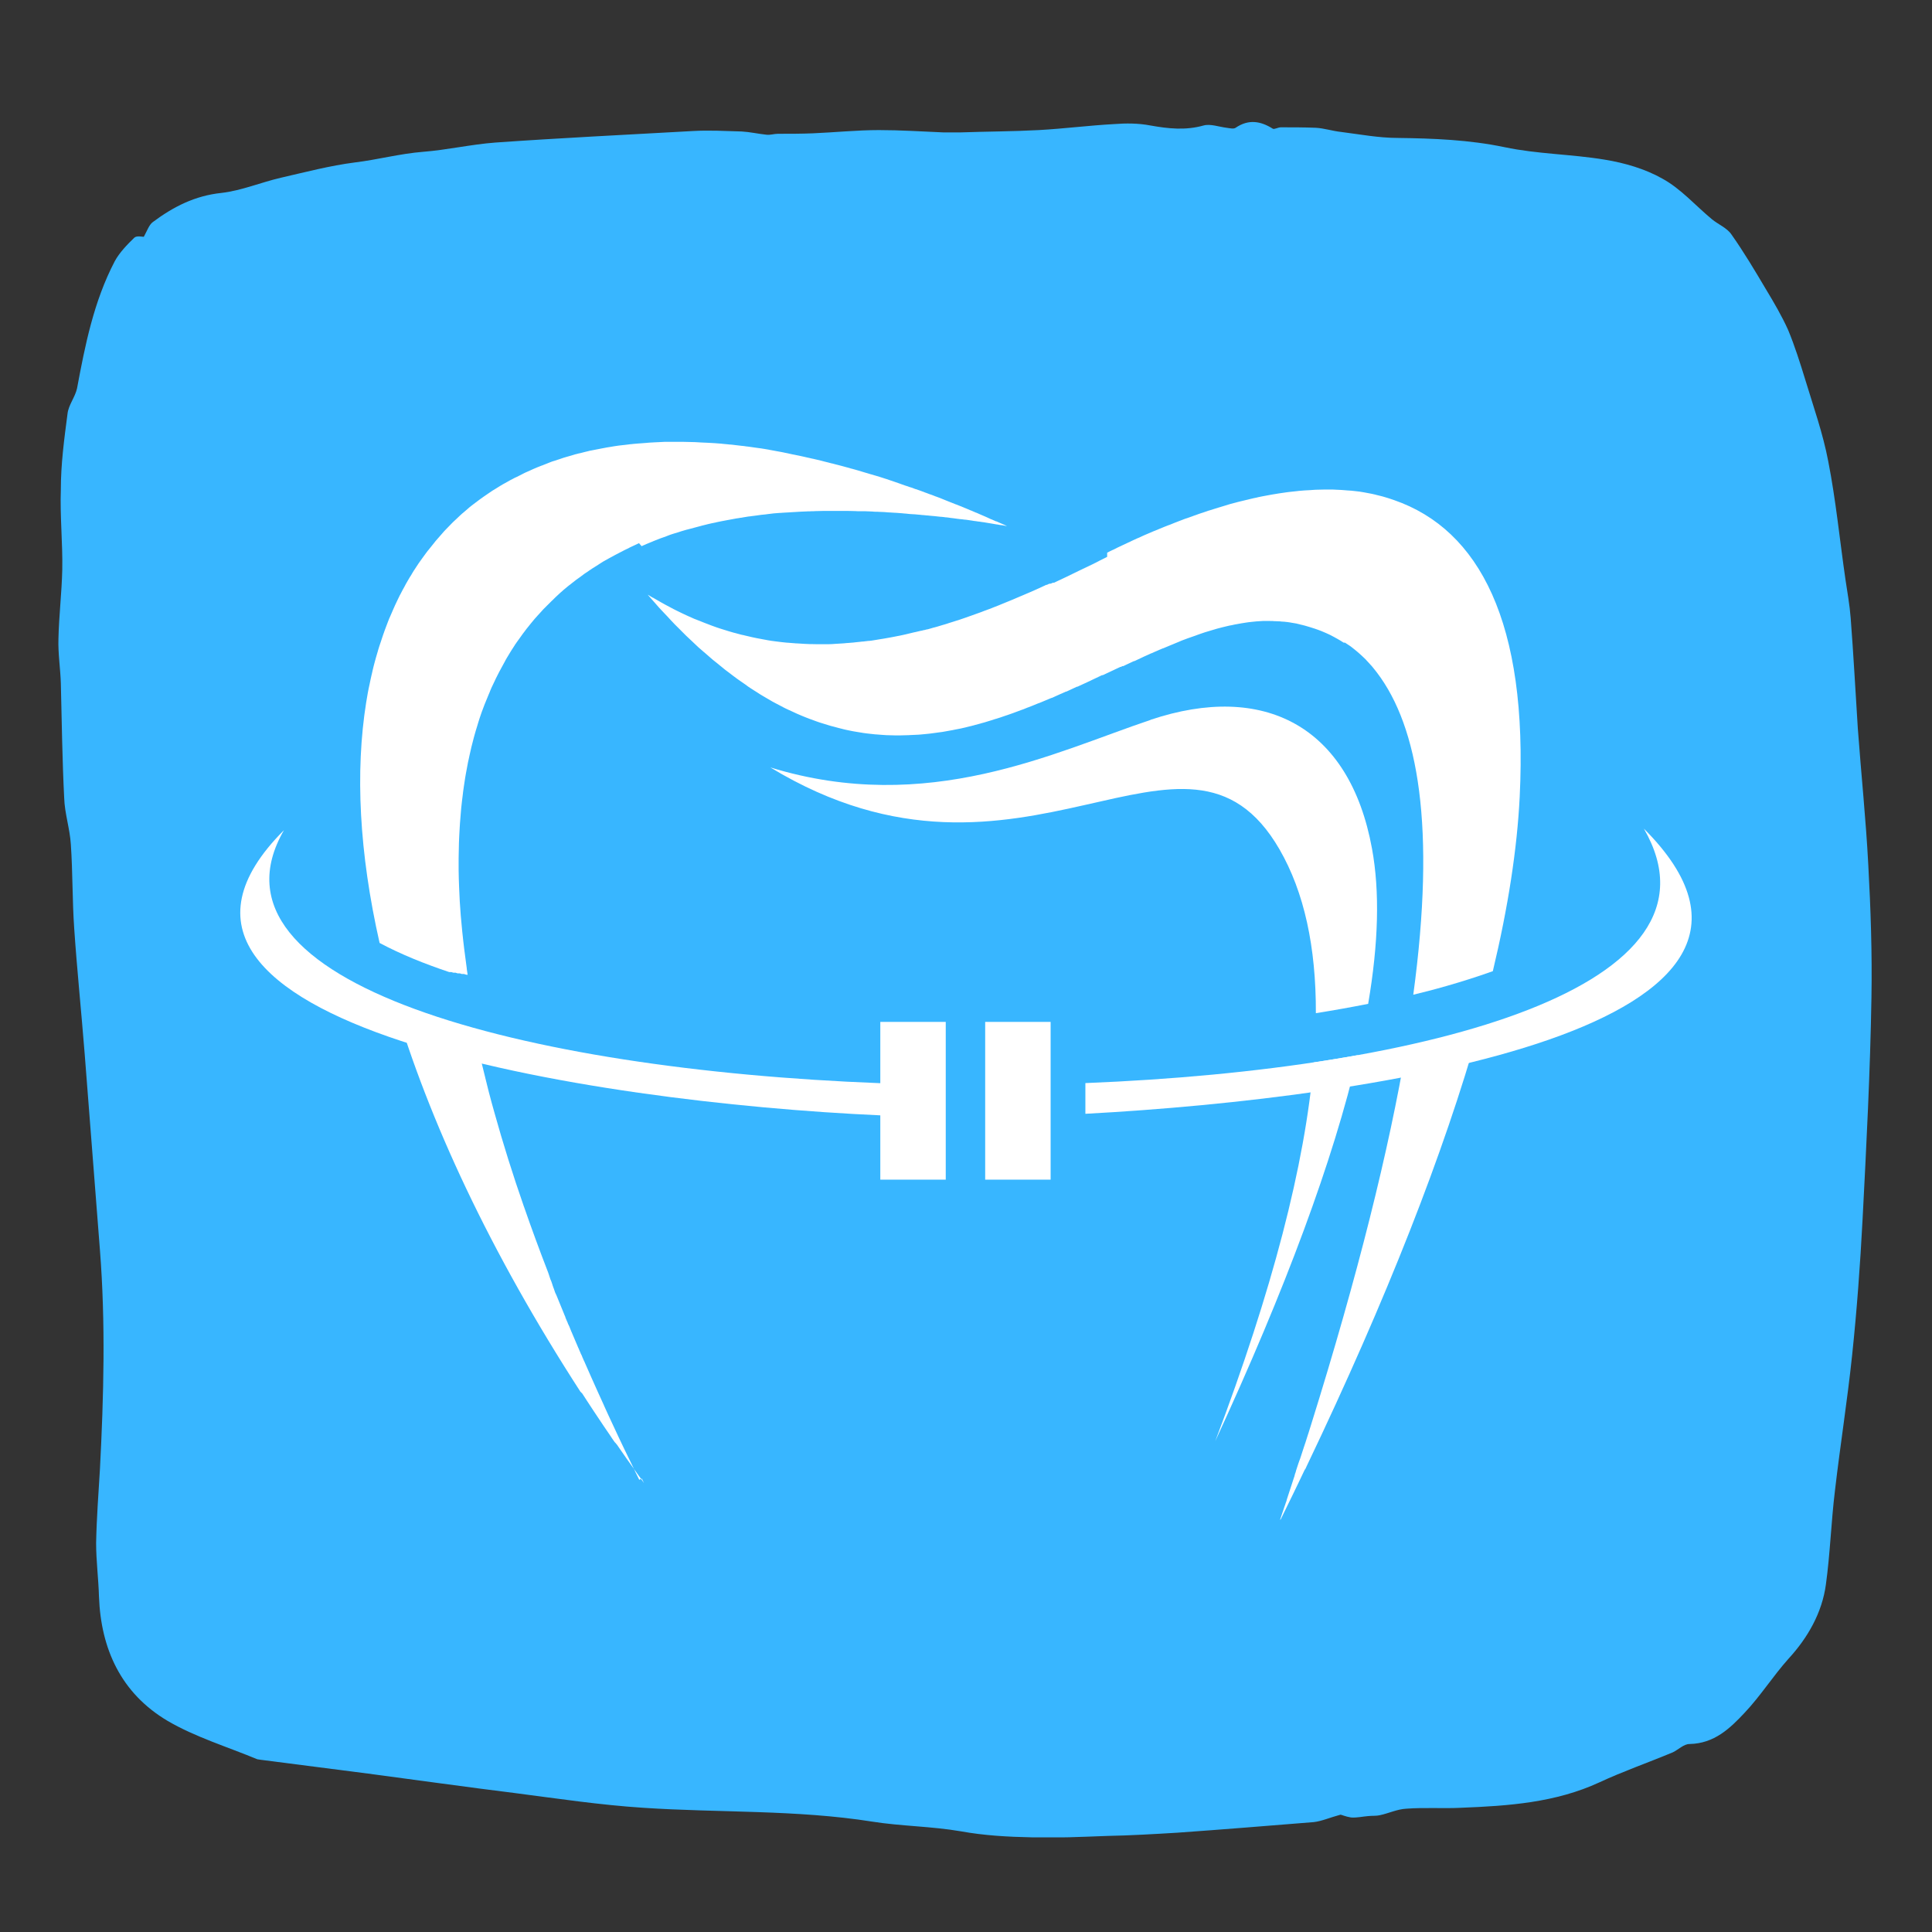
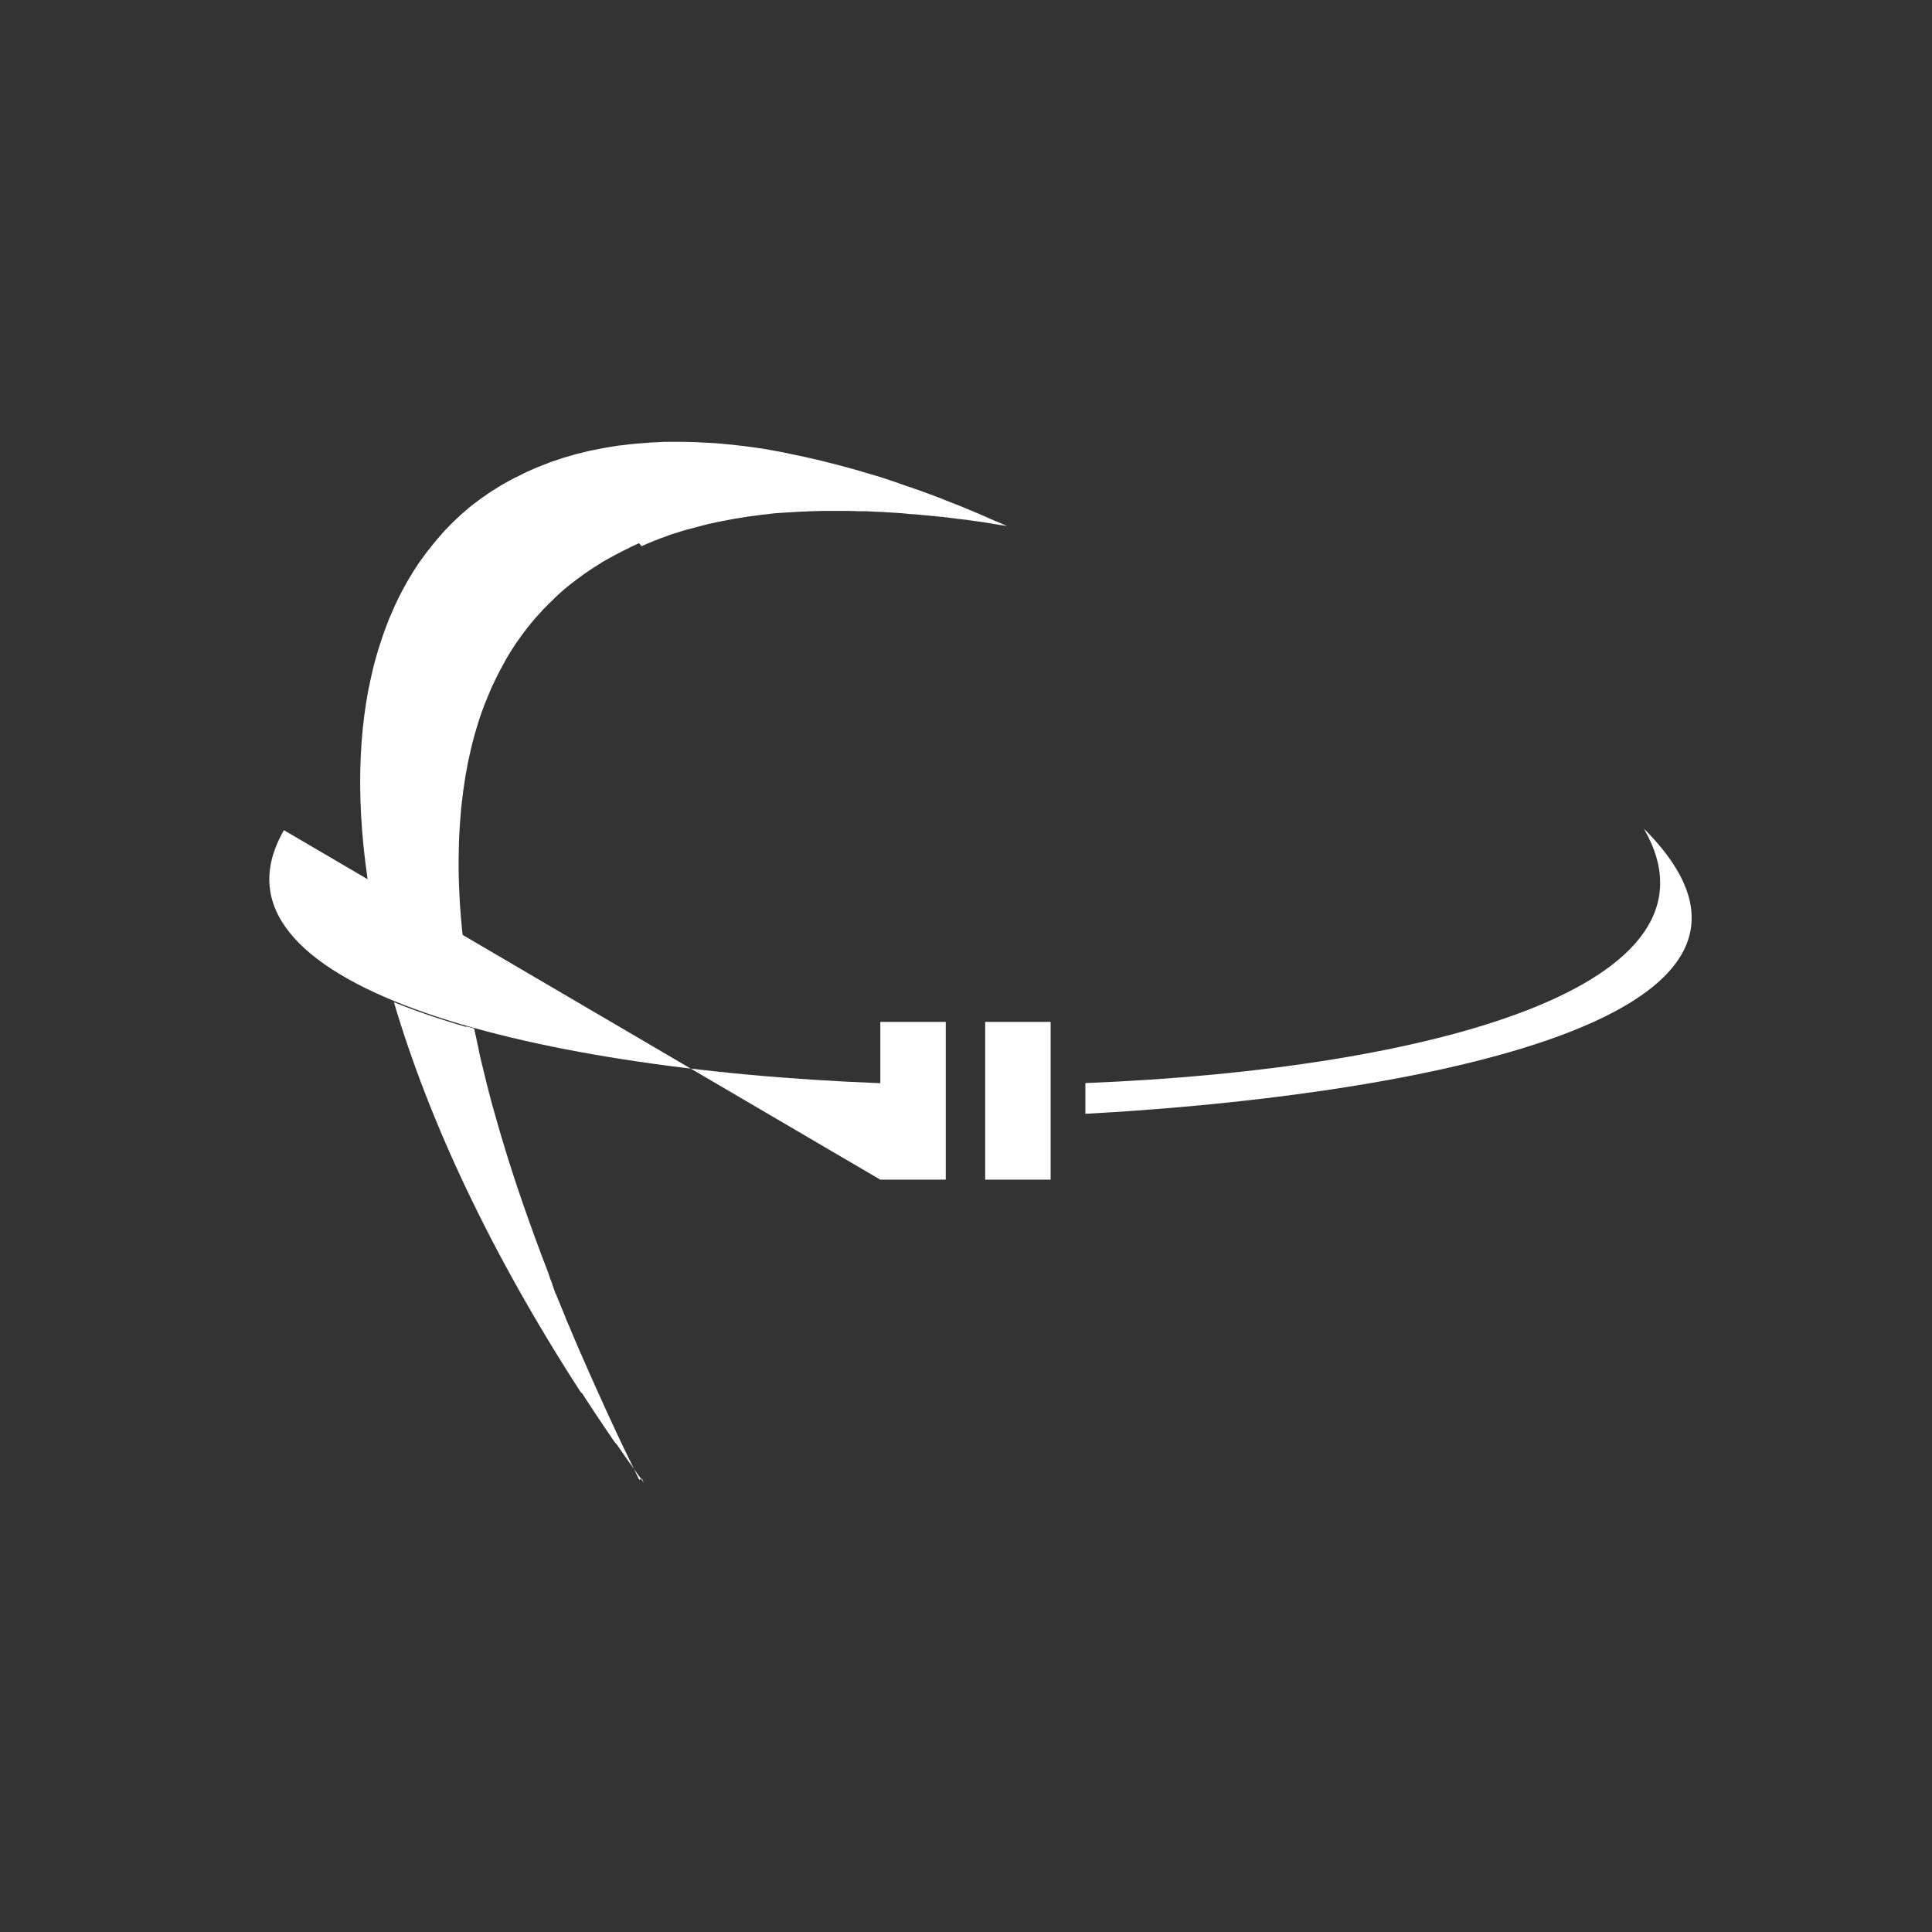
<svg xmlns="http://www.w3.org/2000/svg" width="500" viewBox="0 0 375 375" height="500" preserveAspectRatio="xMidYMid meet">
  <rect x="0" y="0" width="375" height="375" fill="#333333" stroke="none" />
  <defs>
    <clipPath id="11b2619650">
      <path d="M 11.254 23.547 L 363.449 23.547 L 363.449 357 L 11.254 357 Z M 11.254 23.547 " clip-rule="nonzero" />
    </clipPath>
    <clipPath id="f6f1a73243">
-       <path d="M 260.191 352.23 C 258.156 352.77 256.582 353.488 255.012 353.668 C 246.125 354.383 237.336 355.102 228.449 355.73 C 223.918 356 219.383 356.27 214.848 356.355 C 209.941 356.535 205.039 356.773 200.227 356.625 C 195.598 356.535 190.973 356.27 186.527 355.461 C 180.793 354.473 174.961 354.473 169.316 353.578 C 154.602 351.246 139.609 351.875 124.805 350.887 C 116.473 350.348 108.145 349.094 99.816 348.016 C 90.379 346.852 80.938 345.504 71.406 344.25 C 64.465 343.352 57.434 342.457 50.492 341.559 C 50.305 341.559 50.121 341.469 49.938 341.469 C 44.105 339.047 37.906 337.164 32.539 334.027 C 23.469 328.645 19.582 320.035 19.211 309.902 C 19.117 306.402 18.656 302.996 18.656 299.5 C 18.75 294.656 19.117 289.902 19.398 285.148 C 20.137 270.98 20.508 256.809 19.398 242.641 C 18.379 229.906 17.453 217.262 16.434 204.523 C 15.789 196.363 14.953 188.293 14.398 180.133 C 14.027 174.75 14.121 169.281 13.75 163.898 C 13.566 160.852 12.547 157.891 12.457 154.84 C 12.086 147.488 11.992 140.043 11.809 132.602 C 11.715 129.73 11.254 126.859 11.344 123.992 C 11.438 119.508 11.992 115.023 12.086 110.539 C 12.18 105.336 11.625 100.133 11.809 95.023 C 11.809 90.09 12.457 85.246 13.105 80.316 C 13.289 78.609 14.586 77.086 14.953 75.383 C 16.527 66.953 18.195 58.523 22.266 50.719 C 23.191 49.016 24.672 47.492 26.059 46.145 C 26.523 45.699 27.633 45.965 27.91 45.965 C 28.559 44.801 28.93 43.637 29.668 43.098 C 33.648 40.137 37.812 37.984 42.996 37.445 C 46.883 37 50.676 35.383 54.562 34.488 C 59.281 33.41 64.004 32.156 68.906 31.527 C 73.348 30.988 77.605 29.824 82.141 29.465 C 86.77 29.105 91.395 28.031 96.113 27.672 C 108.887 26.773 121.75 26.148 134.52 25.43 C 137.668 25.25 140.812 25.43 143.961 25.52 C 145.531 25.609 147.105 25.969 148.77 26.148 C 149.512 26.238 150.254 25.969 150.992 25.969 C 153.215 25.969 155.527 25.969 157.75 25.879 C 162.004 25.699 166.355 25.25 170.613 25.25 C 174.777 25.25 178.941 25.52 183.105 25.699 L 186.438 25.699 C 191.527 25.52 196.523 25.52 201.613 25.25 C 206.52 24.98 211.332 24.352 216.234 24.086 C 218.547 23.906 220.953 23.906 223.27 24.352 C 226.785 24.98 230.117 25.34 233.633 24.352 C 234.93 23.996 236.594 24.621 238.074 24.801 C 238.723 24.891 239.465 25.07 239.832 24.801 C 242.332 23.105 244.645 23.473 247.051 24.98 C 247.328 25.16 248.07 24.711 248.625 24.711 C 250.848 24.711 253.066 24.711 255.379 24.801 C 257.047 24.891 258.621 25.43 260.285 25.609 C 263.895 26.059 267.598 26.773 271.297 26.773 C 278.238 26.863 285.18 27.133 292.027 28.566 C 298.414 29.914 304.984 29.914 311.461 30.988 C 315.348 31.617 319.328 32.785 322.66 34.668 C 326.27 36.641 329.043 39.867 332.285 42.559 C 333.488 43.547 335.246 44.262 336.078 45.52 C 338.484 48.926 340.613 52.512 342.742 56.102 C 344.312 58.703 345.887 61.391 347.09 64.082 C 348.387 67.223 349.402 70.449 350.422 73.77 C 351.996 78.969 353.848 84.172 354.863 89.551 C 356.344 97.086 357.086 104.797 358.195 112.422 C 358.566 114.934 359.027 117.445 359.215 119.953 C 359.77 127.129 360.141 134.215 360.602 141.387 C 361.25 150.266 362.176 159.055 362.637 167.934 C 363.102 176.453 363.395 185.062 363.246 193.672 C 363.008 208.023 362.27 222.281 361.527 236.633 C 361.066 245.512 360.418 254.297 359.492 263.086 C 358.566 271.875 357.18 280.574 356.16 289.363 C 355.418 295.465 355.234 301.562 354.402 307.57 C 353.66 313.039 350.887 317.883 347.184 321.918 C 344.129 325.328 341.723 329.184 338.578 332.5 C 335.801 335.461 332.746 338.422 327.934 338.512 C 326.824 338.512 325.805 339.586 324.695 340.125 C 319.977 342.098 315.07 343.801 310.445 345.953 C 301.93 349.898 292.77 350.527 283.605 350.887 C 280.09 351.066 276.48 350.797 272.965 351.066 C 271.207 351.156 269.539 351.965 267.875 352.32 C 267.133 352.5 266.395 352.41 265.559 352.5 C 264.449 352.59 263.34 352.859 262.23 352.77 C 261.117 352.59 260.379 352.23 260.191 352.23 Z M 260.191 352.23 " clip-rule="nonzero" />
-     </clipPath>
+       </clipPath>
    <clipPath id="a1846fdb1a">
      <path d="M 125 95 L 296 95 L 296 294.973 L 125 294.973 Z M 125 95 " clip-rule="nonzero" />
    </clipPath>
    <clipPath id="386c5968d7">
      <path d="M 191 160 L 328.75 160 L 328.75 229 L 191 229 Z M 191 160 " clip-rule="nonzero" />
    </clipPath>
  </defs>
  <g clip-path="url(#11b2619650)">
    <g clip-path="url(#f6f1a73243)">
-       <path fill="#38b6ff" d="M 11.254 23.547 L 363.449 23.547 L 363.449 356.625 L 11.254 356.625 Z M 11.254 23.547 " fill-opacity="1" fill-rule="nonzero" />
-     </g>
+       </g>
  </g>
  <path fill="#ffffff" d="M 124.035 105.43 C 123.953 105.469 123.895 105.488 123.812 105.527 L 123.73 105.57 C 123.633 105.609 123.531 105.648 123.43 105.711 C 123.129 105.852 122.824 105.992 122.523 106.133 C 122.422 106.172 122.324 106.234 122.223 106.273 L 122.082 106.355 L 121.941 106.434 C 121.84 106.477 121.738 106.535 121.637 106.574 C 121.336 106.715 121.035 106.859 120.754 107.02 C 120.652 107.078 120.551 107.121 120.449 107.18 L 120.391 107.199 C 120.309 107.238 120.23 107.281 120.168 107.32 C 120.066 107.383 119.969 107.422 119.867 107.48 C 119.785 107.523 119.703 107.562 119.625 107.602 L 119.586 107.621 C 119.484 107.684 119.383 107.723 119.281 107.785 C 118.98 107.945 118.699 108.105 118.395 108.266 C 118.297 108.328 118.195 108.387 118.094 108.43 L 117.934 108.527 L 117.812 108.59 C 117.711 108.648 117.609 108.691 117.512 108.75 C 117.207 108.91 116.926 109.094 116.645 109.273 C 116.543 109.336 116.465 109.395 116.363 109.453 L 116.262 109.516 L 116.082 109.637 C 115.98 109.695 115.898 109.758 115.801 109.816 C 115.516 110 115.215 110.18 114.934 110.359 C 114.832 110.422 114.754 110.48 114.652 110.562 L 114.609 110.582 C 114.531 110.621 114.469 110.684 114.391 110.723 C 114.289 110.785 114.207 110.844 114.109 110.926 C 113.887 111.066 113.664 111.227 113.441 111.367 C 113.203 111.547 112.961 111.73 112.719 111.91 C 112.617 111.973 112.539 112.051 112.438 112.113 L 112.215 112.273 L 112.156 112.312 C 112.055 112.375 111.973 112.453 111.871 112.516 C 111.59 112.738 111.309 112.938 111.047 113.16 C 110.945 113.238 110.867 113.301 110.766 113.383 L 110.586 113.523 L 110.504 113.582 C 110.402 113.664 110.324 113.723 110.223 113.805 C 109.941 114.023 109.68 114.266 109.395 114.488 C 109.316 114.57 109.215 114.648 109.133 114.73 L 108.973 114.871 L 108.871 114.953 C 108.793 115.031 108.691 115.113 108.609 115.191 C 108.348 115.434 108.066 115.676 107.805 115.938 C 107.727 116.02 107.625 116.098 107.543 116.199 L 107.281 116.461 C 107.203 116.543 107.102 116.621 107.02 116.703 C 106.758 116.965 106.496 117.227 106.234 117.488 C 106.156 117.57 106.055 117.668 105.973 117.75 L 105.773 117.953 L 105.711 118.012 C 105.633 118.094 105.531 118.191 105.449 118.273 C 105.188 118.555 104.926 118.836 104.684 119.121 C 104.605 119.219 104.523 119.301 104.422 119.402 C 104.203 119.664 103.961 119.906 103.738 120.168 C 103.539 120.406 103.355 120.629 103.156 120.871 C 103.074 120.973 102.992 121.074 102.914 121.172 C 102.672 121.477 102.41 121.797 102.168 122.098 C 102.086 122.199 102.008 122.32 101.926 122.422 L 101.824 122.562 L 101.684 122.742 C 101.605 122.844 101.523 122.965 101.441 123.066 C 101.203 123.387 100.961 123.73 100.719 124.074 C 100.637 124.191 100.559 124.293 100.477 124.414 L 100.254 124.715 L 100.254 124.738 L 100.234 124.758 C 100.133 124.898 100.035 125.039 99.934 125.18 L 99.934 125.199 C 99.711 125.523 99.512 125.844 99.309 126.168 C 99.227 126.289 99.148 126.406 99.086 126.527 C 98.848 126.891 98.625 127.273 98.402 127.656 C 98.324 127.777 98.262 127.918 98.18 128.039 L 98.02 128.34 L 97.98 128.422 C 97.898 128.562 97.82 128.684 97.758 128.824 C 97.539 129.207 97.336 129.609 97.113 130.012 C 97.035 130.152 96.973 130.293 96.895 130.414 C 96.672 130.836 96.469 131.262 96.25 131.684 C 96.188 131.824 96.109 131.965 96.047 132.125 C 95.848 132.57 95.625 132.992 95.422 133.434 C 95.363 133.598 95.281 133.738 95.223 133.898 L 95.121 134.141 L 95.121 134.16 L 95.039 134.359 C 94.98 134.523 94.898 134.664 94.84 134.824 C 94.637 135.309 94.457 135.77 94.254 136.254 C 94.195 136.414 94.133 136.574 94.055 136.738 C 93.852 137.238 93.672 137.742 93.488 138.246 C 93.43 138.406 93.371 138.59 93.309 138.77 C 93.129 139.293 92.945 139.836 92.785 140.383 C 92.727 140.562 92.664 140.742 92.625 140.926 C 92.441 141.488 92.281 142.051 92.121 142.617 C 92.062 142.816 92.02 143 91.961 143.199 C 91.801 143.805 91.637 144.406 91.496 145.012 C 91.457 145.215 91.395 145.414 91.355 145.637 C 91.215 146.281 91.055 146.906 90.934 147.551 L 90.934 147.527 C 90.895 147.75 90.832 147.973 90.793 148.191 L 90.793 148.215 C 90.652 148.898 90.531 149.582 90.41 150.266 C 90.371 150.508 90.328 150.75 90.289 150.973 C 90.207 151.453 90.129 151.938 90.066 152.441 C 89.945 153.207 89.848 153.973 89.766 154.738 L 89.766 154.715 C 89.727 154.98 89.703 155.242 89.664 155.523 L 89.664 155.543 C 89.562 156.367 89.484 157.191 89.422 158.039 C 89.363 158.621 89.324 159.207 89.281 159.789 C 89.262 160.094 89.242 160.395 89.223 160.695 L 89.223 160.719 C 89.16 161.664 89.121 162.609 89.082 163.574 C 89.062 164.242 89.039 164.926 89.039 165.609 L 89.039 165.59 C 89.039 165.93 89.02 166.293 89.02 166.637 L 89.02 166.656 C 89.02 167.383 89.02 168.125 89.02 168.852 C 89.039 170.02 89.062 171.227 89.121 172.414 C 89.16 173.281 89.203 174.145 89.242 175.012 L 89.242 174.992 C 89.301 175.918 89.363 176.863 89.441 177.812 L 89.441 177.789 C 89.523 178.797 89.625 179.824 89.727 180.871 L 89.727 180.852 C 89.848 181.98 89.965 183.105 90.109 184.254 L 90.109 184.234 C 90.27 185.48 90.43 186.75 90.609 188.039 L 90.59 188 C 90.652 188.402 90.711 188.824 90.773 189.227 L 90.633 189.188 L 90.512 189.188 L 90.469 189.168 L 90.43 189.168 L 90.047 189.047 L 89.625 189.047 L 89.242 188.926 L 88.82 188.926 C 88.699 188.887 88.559 188.844 88.438 188.805 L 88.012 188.805 L 87.633 188.684 L 87.207 188.684 C 82.516 187.113 77.867 185.262 73.68 183.027 C 69.711 165.527 68.926 149.785 71.082 136.293 L 71.082 136.312 C 71.121 136.074 71.16 135.832 71.203 135.59 C 71.32 134.883 71.441 134.18 71.582 133.496 L 71.582 133.516 C 71.625 133.293 71.664 133.074 71.727 132.852 C 71.867 132.188 71.988 131.543 72.148 130.898 L 72.148 130.918 C 72.188 130.715 72.25 130.496 72.289 130.293 L 72.289 130.273 C 72.43 129.648 72.59 129.047 72.75 128.441 C 72.812 128.238 72.852 128.039 72.914 127.859 L 72.914 127.836 C 73.055 127.312 73.215 126.789 73.375 126.266 L 73.375 126.246 C 73.438 126.023 73.516 125.805 73.578 125.582 L 73.637 125.402 C 73.68 125.281 73.719 125.16 73.758 125.039 C 73.82 124.859 73.879 124.676 73.941 124.496 C 74.121 123.973 74.281 123.43 74.465 122.926 L 74.465 122.945 C 74.523 122.762 74.582 122.602 74.645 122.422 C 74.824 121.918 75.027 121.434 75.207 120.93 C 75.27 120.77 75.328 120.609 75.391 120.449 C 75.43 120.328 75.488 120.227 75.531 120.105 L 75.531 120.086 L 75.59 119.965 C 75.672 119.805 75.73 119.621 75.812 119.461 C 75.992 119.02 76.195 118.555 76.395 118.113 C 76.457 117.973 76.535 117.812 76.598 117.668 L 76.598 117.648 C 76.777 117.266 76.961 116.906 77.121 116.543 C 77.281 116.18 77.465 115.836 77.625 115.496 L 77.625 115.516 C 77.703 115.375 77.766 115.234 77.848 115.094 C 78.047 114.691 78.27 114.285 78.488 113.906 C 78.57 113.762 78.652 113.621 78.711 113.48 L 78.75 113.402 C 78.812 113.301 78.871 113.18 78.934 113.078 C 79.012 112.957 79.074 112.816 79.156 112.695 C 79.375 112.312 79.598 111.93 79.84 111.57 C 79.918 111.449 80 111.309 80.059 111.188 C 80.121 111.086 80.203 110.965 80.262 110.863 L 80.281 110.824 C 80.363 110.703 80.441 110.582 80.523 110.461 C 80.746 110.098 80.988 109.758 81.207 109.414 C 81.289 109.293 81.371 109.172 81.449 109.07 C 81.609 108.832 81.773 108.609 81.953 108.367 C 82.176 108.047 82.418 107.723 82.656 107.402 C 82.738 107.301 82.82 107.18 82.898 107.078 C 82.961 107 83.039 106.898 83.102 106.816 L 83.141 106.777 C 83.223 106.676 83.301 106.574 83.383 106.477 C 83.625 106.152 83.867 105.852 84.129 105.547 C 84.207 105.449 84.289 105.348 84.371 105.246 L 84.41 105.188 C 84.469 105.105 84.551 105.023 84.609 104.945 C 84.691 104.844 84.773 104.742 84.871 104.645 C 85.094 104.383 85.336 104.121 85.559 103.859 C 85.758 103.637 85.941 103.414 86.141 103.191 C 86.223 103.094 86.324 103.012 86.402 102.91 C 86.625 102.668 86.848 102.449 87.066 102.227 C 87.27 102.004 87.488 101.785 87.691 101.582 C 87.773 101.5 87.871 101.402 87.953 101.32 C 88.156 101.121 88.375 100.938 88.578 100.738 C 88.82 100.516 89.039 100.293 89.281 100.07 C 89.363 99.992 89.465 99.91 89.543 99.832 C 89.625 99.77 89.684 99.711 89.766 99.629 L 89.824 99.59 C 89.906 99.508 90.008 99.43 90.086 99.367 C 90.328 99.168 90.57 98.945 90.812 98.742 C 91.012 98.562 91.215 98.383 91.438 98.219 C 91.535 98.141 91.617 98.078 91.719 98 C 91.941 97.816 92.16 97.656 92.383 97.496 C 92.625 97.312 92.867 97.133 93.109 96.953 C 93.207 96.891 93.289 96.809 93.391 96.75 C 93.469 96.691 93.57 96.629 93.652 96.57 L 93.672 96.547 C 93.773 96.488 93.852 96.43 93.953 96.348 C 94.195 96.168 94.457 96.004 94.719 95.824 C 94.941 95.664 95.141 95.523 95.363 95.383 C 95.465 95.32 95.543 95.262 95.645 95.199 C 95.867 95.059 96.086 94.918 96.309 94.797 C 96.551 94.637 96.812 94.496 97.055 94.332 C 97.254 94.215 97.457 94.094 97.656 93.973 C 97.758 93.91 97.859 93.852 97.961 93.809 C 98.203 93.668 98.441 93.547 98.684 93.406 C 98.926 93.266 99.168 93.125 99.43 93.004 C 99.531 92.945 99.633 92.906 99.73 92.844 C 99.812 92.805 99.895 92.762 99.953 92.723 L 100.012 92.703 C 100.113 92.664 100.215 92.602 100.316 92.562 C 100.578 92.441 100.82 92.301 101.082 92.18 C 101.324 92.059 101.562 91.938 101.785 91.816 C 101.887 91.777 101.988 91.715 102.086 91.676 C 102.309 91.574 102.531 91.477 102.73 91.395 C 102.973 91.273 103.234 91.172 103.477 91.051 C 103.719 90.953 103.941 90.852 104.18 90.75 C 104.281 90.711 104.383 90.668 104.484 90.629 C 104.703 90.547 104.926 90.449 105.148 90.367 L 105.168 90.367 C 105.43 90.266 105.672 90.168 105.934 90.066 C 106.176 89.965 106.395 89.883 106.637 89.785 C 106.738 89.742 106.84 89.703 106.941 89.664 C 107.16 89.582 107.383 89.5 107.625 89.441 C 107.887 89.359 108.148 89.262 108.41 89.18 L 108.43 89.18 C 108.672 89.098 108.895 89.02 109.133 88.938 C 109.234 88.898 109.336 88.879 109.438 88.836 C 109.656 88.777 109.879 88.695 110.121 88.637 C 110.383 88.555 110.645 88.477 110.906 88.414 C 111.148 88.332 111.391 88.273 111.633 88.191 C 111.73 88.172 111.852 88.133 111.953 88.113 C 112.176 88.051 112.395 87.992 112.637 87.953 C 112.898 87.891 113.16 87.832 113.422 87.75 C 113.664 87.691 113.926 87.629 114.168 87.57 C 114.27 87.547 114.391 87.508 114.488 87.488 C 114.59 87.469 114.691 87.449 114.793 87.43 L 114.812 87.43 C 114.914 87.406 115.035 87.387 115.133 87.367 C 115.395 87.309 115.656 87.266 115.941 87.207 L 115.961 87.207 C 116.223 87.145 116.484 87.105 116.766 87.047 C 116.988 87.004 117.188 86.965 117.41 86.926 C 117.512 86.906 117.633 86.883 117.73 86.863 C 117.973 86.824 118.234 86.785 118.477 86.742 C 118.758 86.703 119.02 86.664 119.301 86.602 L 119.324 86.602 C 119.543 86.562 119.785 86.523 120.008 86.5 L 120.328 86.461 C 120.57 86.422 120.812 86.402 121.055 86.379 L 121.074 86.379 C 121.355 86.34 121.617 86.32 121.898 86.281 C 122.141 86.238 122.402 86.219 122.645 86.199 L 122.988 86.16 C 123.207 86.141 123.449 86.117 123.691 86.098 C 123.953 86.078 124.234 86.059 124.516 86.039 C 124.777 86.02 125.062 86 125.324 85.977 C 125.543 85.957 125.766 85.938 125.988 85.918 L 126.328 85.898 C 126.57 85.879 126.832 85.879 127.094 85.855 C 127.375 85.836 127.656 85.836 127.941 85.816 C 128.203 85.797 128.441 85.797 128.703 85.777 L 129.047 85.758 C 129.289 85.758 129.531 85.758 129.773 85.758 C 130.055 85.758 130.336 85.758 130.617 85.758 C 130.898 85.758 131.18 85.758 131.465 85.758 C 131.684 85.758 131.926 85.758 132.148 85.758 L 132.492 85.758 C 132.754 85.758 133.016 85.777 133.254 85.777 C 133.559 85.777 133.84 85.797 134.141 85.797 C 134.402 85.797 134.645 85.797 134.906 85.816 C 135.027 85.816 135.129 85.816 135.25 85.836 C 135.492 85.836 135.73 85.855 135.973 85.879 C 136.234 85.898 136.516 85.898 136.777 85.918 L 136.84 85.918 C 137.121 85.938 137.383 85.938 137.664 85.957 C 137.906 85.977 138.148 85.977 138.391 86 L 138.754 86.02 C 138.992 86.039 139.254 86.059 139.496 86.078 L 139.516 86.078 C 139.801 86.098 140.102 86.117 140.383 86.16 L 140.402 86.16 C 140.684 86.18 140.945 86.199 141.23 86.238 L 141.59 86.281 L 141.691 86.281 C 141.773 86.281 141.852 86.301 141.953 86.301 L 142.316 86.34 C 142.578 86.359 142.84 86.402 143.121 86.441 L 143.141 86.441 C 143.422 86.48 143.707 86.5 144.008 86.543 L 144.047 86.543 C 144.309 86.562 144.57 86.602 144.832 86.645 L 145.195 86.684 C 145.438 86.723 145.68 86.742 145.918 86.785 C 146.203 86.824 146.484 86.863 146.766 86.906 C 147.047 86.945 147.348 86.984 147.633 87.023 L 147.652 87.023 C 147.914 87.066 148.156 87.105 148.418 87.145 L 148.777 87.207 C 149.02 87.246 149.281 87.285 149.523 87.348 L 149.543 87.348 C 149.824 87.387 150.109 87.449 150.41 87.508 C 150.691 87.57 150.992 87.609 151.277 87.668 L 151.297 87.668 C 151.539 87.711 151.801 87.75 152.039 87.809 L 152.402 87.891 C 152.664 87.93 152.906 87.992 153.168 88.051 C 153.449 88.113 153.73 88.172 154.016 88.234 L 154.055 88.234 C 154.336 88.293 154.637 88.355 154.918 88.414 L 154.941 88.414 C 155.184 88.453 155.445 88.516 155.684 88.574 L 156.047 88.656 C 156.309 88.715 156.57 88.777 156.832 88.836 L 156.852 88.836 C 157.156 88.898 157.457 88.977 157.738 89.039 L 157.777 89.039 C 158.062 89.098 158.344 89.16 158.625 89.238 C 158.887 89.301 159.129 89.359 159.391 89.422 L 159.773 89.523 C 160.035 89.582 160.297 89.664 160.559 89.723 L 160.578 89.723 C 160.879 89.805 161.184 89.883 161.504 89.965 L 161.562 89.965 C 161.848 90.047 162.109 90.105 162.391 90.188 L 162.41 90.188 C 162.672 90.246 162.914 90.309 163.176 90.387 L 163.559 90.488 C 163.82 90.57 164.082 90.648 164.363 90.711 L 164.383 90.711 C 164.684 90.789 164.988 90.891 165.289 90.973 L 165.328 90.973 C 165.609 91.051 165.895 91.133 166.195 91.215 C 166.457 91.293 166.699 91.355 166.961 91.434 L 167.344 91.555 C 167.605 91.637 167.867 91.715 168.148 91.797 L 168.168 91.797 C 168.469 91.898 168.773 91.977 169.094 92.078 L 169.133 92.078 C 169.418 92.16 169.719 92.262 170 92.34 L 170.02 92.34 C 170.281 92.422 170.543 92.5 170.805 92.582 L 171.188 92.703 C 171.449 92.785 171.73 92.883 171.992 92.965 L 172.016 92.965 C 172.316 93.066 172.637 93.168 172.941 93.285 L 172.961 93.285 C 173.262 93.387 173.543 93.488 173.848 93.59 C 174.109 93.668 174.391 93.77 174.652 93.871 L 175.035 94.012 C 175.297 94.113 175.559 94.191 175.84 94.293 L 175.859 94.293 C 176.141 94.395 176.422 94.496 176.727 94.594 L 176.785 94.594 C 177.086 94.695 177.391 94.816 177.711 94.938 L 177.754 94.938 C 178.016 95.039 178.277 95.121 178.559 95.219 L 178.941 95.359 C 179.203 95.461 179.484 95.562 179.746 95.664 L 179.766 95.664 C 180.047 95.762 180.328 95.883 180.609 95.984 L 180.652 95.984 C 180.973 96.105 181.316 96.227 181.637 96.367 L 181.66 96.367 C 181.922 96.469 182.203 96.57 182.465 96.668 L 182.867 96.832 C 183.129 96.93 183.391 97.051 183.652 97.152 C 183.953 97.273 184.234 97.395 184.539 97.516 L 184.578 97.516 C 184.898 97.637 185.203 97.777 185.523 97.898 L 185.562 97.898 C 185.848 98.02 186.129 98.121 186.41 98.238 L 186.812 98.402 L 186.953 98.461 L 186.973 98.461 L 187.195 98.562 L 187.598 98.723 C 187.879 98.844 188.16 98.965 188.445 99.086 L 188.484 99.086 C 188.805 99.227 189.129 99.367 189.449 99.508 L 189.492 99.508 C 189.773 99.629 190.074 99.75 190.355 99.891 C 190.617 100.012 190.879 100.113 191.16 100.234 L 191.562 100.414 C 191.848 100.535 192.109 100.656 192.391 100.797 L 192.43 100.797 C 192.73 100.938 193.035 101.059 193.336 101.199 L 193.418 101.199 C 193.738 101.34 194.039 101.48 194.363 101.621 L 194.383 101.621 C 194.645 101.742 194.887 101.844 195.148 101.965 C 195.25 102.004 195.352 102.066 195.469 102.105 C 195.391 102.086 195.309 102.086 195.207 102.066 L 195.168 102.066 C 195.066 102.047 194.969 102.023 194.867 102.004 L 194.504 101.945 L 194.465 101.945 L 194.16 101.906 L 193.801 101.844 L 193.617 101.805 L 193.559 101.805 L 193.418 101.785 L 193.055 101.723 L 192.73 101.664 L 192.711 101.664 L 192.352 101.602 C 191.988 101.543 191.625 101.48 191.262 101.422 L 190.898 101.359 L 190.84 101.359 L 190.559 101.32 L 190.195 101.262 L 190.035 101.238 L 189.973 101.238 L 189.812 101.219 L 189.449 101.16 C 189.352 101.141 189.25 101.121 189.129 101.121 L 189.086 101.121 L 188.727 101.059 C 188.363 101 188 100.957 187.637 100.898 L 187.277 100.859 L 187.176 100.859 L 186.914 100.816 L 186.551 100.777 L 186.348 100.758 L 186.289 100.758 L 186.168 100.738 L 185.805 100.695 C 185.562 100.656 185.324 100.637 185.082 100.594 C 184.719 100.555 184.355 100.516 184.016 100.453 L 183.652 100.414 L 183.531 100.414 L 183.289 100.375 L 182.926 100.332 L 182.684 100.312 L 182.605 100.312 L 182.242 100.273 C 181.941 100.234 181.617 100.191 181.316 100.172 L 181.277 100.172 C 180.992 100.152 180.711 100.113 180.43 100.094 L 180.066 100.051 L 179.945 100.051 L 179.746 100.031 L 179.383 99.992 L 179.121 99.973 L 179.039 99.973 L 178.68 99.93 C 178.316 99.891 177.973 99.852 177.609 99.832 L 177.25 99.809 L 177.207 99.809 C 177.109 99.809 176.988 99.789 176.887 99.789 L 176.543 99.77 L 176.422 99.75 L 176.363 99.75 L 176.203 99.73 L 175.84 99.691 L 175.516 99.668 L 175.496 99.668 L 175.133 99.629 C 174.773 99.609 174.43 99.57 174.066 99.547 L 173.727 99.527 L 173.645 99.527 L 173.363 99.508 L 173.02 99.488 L 172.82 99.469 L 172.68 99.469 L 172.336 99.449 C 172.074 99.43 171.812 99.406 171.57 99.387 L 171.551 99.387 C 171.23 99.367 170.906 99.348 170.586 99.348 L 170.242 99.328 L 169.898 99.328 L 169.559 99.309 L 169.297 99.285 L 169.195 99.285 L 168.852 99.266 C 168.512 99.246 168.148 99.246 167.805 99.227 L 166.457 99.227 L 166.113 99.207 C 165.895 99.207 165.652 99.188 165.41 99.188 C 165.066 99.188 164.727 99.188 164.363 99.168 L 162.691 99.168 C 162.348 99.168 162.008 99.168 161.664 99.168 L 159.953 99.168 C 159.672 99.168 159.391 99.168 159.109 99.188 C 158.824 99.188 158.543 99.207 158.242 99.207 L 157.898 99.227 L 157.578 99.227 L 157.234 99.246 C 157.133 99.246 157.055 99.246 156.953 99.246 L 156.914 99.246 L 156.57 99.266 C 156.23 99.285 155.887 99.309 155.543 99.309 L 155.203 99.328 L 155.121 99.328 L 154.879 99.348 L 154.539 99.367 L 154.277 99.387 L 154.215 99.387 L 153.871 99.406 C 153.531 99.43 153.207 99.449 152.867 99.469 L 152.523 99.488 L 152.465 99.488 C 152.363 99.488 152.281 99.508 152.184 99.508 L 151.84 99.527 L 151.637 99.547 L 151.516 99.547 L 151.176 99.57 C 150.832 99.59 150.512 99.629 150.168 99.648 L 149.824 99.691 C 149.727 99.711 149.605 99.711 149.504 99.73 L 149.16 99.77 L 149.02 99.789 L 149 99.789 L 148.859 99.809 L 148.539 99.852 C 148.277 99.871 148.016 99.91 147.754 99.93 C 147.469 99.973 147.168 100.012 146.887 100.051 L 146.562 100.094 L 146.422 100.113 L 145.941 100.172 C 145.719 100.215 145.496 100.234 145.277 100.254 C 144.953 100.293 144.609 100.355 144.289 100.414 L 143.969 100.477 L 143.824 100.496 L 143.805 100.496 L 143.645 100.516 L 143.324 100.574 C 143.223 100.594 143.121 100.617 143.02 100.617 L 143 100.617 L 142.68 100.676 C 142.355 100.738 142.016 100.797 141.691 100.859 L 141.371 100.918 L 141.25 100.938 L 141.047 100.977 L 140.727 101.039 C 140.504 101.078 140.281 101.121 140.082 101.16 C 139.758 101.219 139.438 101.301 139.113 101.359 L 138.793 101.441 L 138.672 101.461 L 138.652 101.461 L 138.492 101.5 L 138.168 101.562 C 137.926 101.621 137.707 101.664 137.465 101.723 C 137.16 101.805 136.859 101.863 136.578 101.945 L 136.254 102.023 L 136.113 102.066 L 135.973 102.105 L 135.652 102.188 C 135.348 102.266 135.047 102.348 134.746 102.43 C 134.523 102.488 134.301 102.547 134.082 102.609 L 133.758 102.691 L 133.559 102.75 L 133.457 102.77 L 133.133 102.852 C 132.812 102.953 132.492 103.031 132.188 103.133 C 132.086 103.172 131.988 103.191 131.887 103.234 L 131.824 103.254 C 131.746 103.273 131.664 103.312 131.586 103.332 L 131.262 103.434 L 131.039 103.496 L 130.961 103.516 L 130.637 103.617 C 130.316 103.715 130.016 103.816 129.711 103.938 L 129.41 104.059 L 129.309 104.098 L 129.109 104.18 L 128.805 104.281 C 128.605 104.359 128.383 104.422 128.18 104.5 C 127.879 104.621 127.559 104.742 127.254 104.863 L 126.953 104.984 L 126.793 105.047 L 126.672 105.105 C 126.57 105.145 126.469 105.188 126.371 105.227 C 126.066 105.348 125.746 105.469 125.441 105.609 C 125.344 105.648 125.242 105.691 125.141 105.75 L 125.082 105.77 C 125 105.809 124.918 105.832 124.84 105.871 L 124.539 106.012 Z M 124.578 287 L 125 287.863 C 124.777 287.562 124.559 287.262 124.355 286.961 L 124.336 286.938 L 124.316 286.918 L 124.316 286.898 L 124.297 286.879 L 124.297 286.859 L 124.277 286.84 L 124.277 286.816 L 124.254 286.797 L 124.254 286.777 L 124.234 286.758 L 124.234 286.738 L 124.195 286.699 L 124.176 286.676 L 124.156 286.656 L 124.133 286.637 L 124.113 286.617 C 123.691 286.031 123.289 285.469 122.887 284.887 C 122.465 284.301 122.062 283.719 121.637 283.133 C 121.215 282.531 120.793 281.926 120.391 281.34 C 120.188 281.039 119.969 280.738 119.766 280.434 L 119.727 280.395 L 119.727 280.375 L 119.707 280.355 L 119.684 280.336 L 119.664 280.316 L 119.645 280.293 L 119.605 280.254 L 119.605 280.234 L 119.586 280.215 L 119.562 280.195 L 119.543 280.172 L 119.543 280.152 L 119.324 279.934 L 119.281 279.871 L 119.262 279.852 L 119.262 279.832 L 119.223 279.793 L 119.203 279.77 L 119.203 279.75 L 119.184 279.73 L 119.16 279.711 L 119.141 279.691 L 119.141 279.672 L 119.121 279.648 C 118.898 279.348 118.699 279.027 118.496 278.723 C 118.074 278.102 117.633 277.457 117.207 276.832 C 116.543 275.863 115.898 274.898 115.254 273.91 C 114.812 273.246 114.371 272.582 113.945 271.918 C 113.727 271.578 113.504 271.234 113.281 270.891 C 113.203 270.75 113.102 270.609 113.02 270.488 L 112.656 270.125 C 95.121 243.027 83.242 217.477 76.457 194.523 C 80.645 196.234 85.297 197.824 90.328 199.273 L 90.754 199.273 L 91.133 199.375 L 91.457 199.477 L 91.879 199.598 L 91.898 199.598 L 92.02 199.637 L 92.039 199.637 C 92.121 200.02 92.203 200.422 92.281 200.805 L 92.281 200.824 L 92.301 200.906 L 92.301 200.926 L 92.324 200.984 L 92.344 201.066 L 92.383 201.207 L 92.402 201.289 L 92.402 201.348 L 92.422 201.43 L 92.441 201.488 L 92.465 201.551 L 92.465 201.57 L 92.484 201.648 L 92.484 201.73 L 92.504 201.812 L 92.504 201.832 L 92.523 201.891 L 92.543 201.953 L 92.543 201.973 L 92.562 202.051 L 92.562 202.133 L 92.586 202.215 L 92.586 202.234 L 92.605 202.293 L 92.625 202.355 L 92.645 202.434 L 92.645 202.516 L 92.664 202.598 L 92.684 202.676 L 92.707 202.758 L 92.727 202.836 L 92.746 202.879 L 92.746 202.898 L 92.766 202.98 L 92.766 203 L 92.785 203.039 L 92.805 203.121 L 92.824 203.242 L 92.824 203.262 L 92.848 203.34 L 92.848 203.422 L 92.867 203.504 L 92.906 203.645 L 92.906 203.664 L 92.926 203.785 L 92.926 203.824 L 92.988 204.125 L 92.988 204.207 L 93.008 204.289 L 93.047 204.43 L 93.066 204.508 C 93.41 206.039 93.793 207.57 94.176 209.121 L 94.215 209.301 L 94.277 209.543 L 94.297 209.602 L 94.336 209.785 L 94.395 210.027 L 94.418 210.086 L 94.457 210.266 L 94.516 210.508 C 94.578 210.75 94.637 210.992 94.699 211.234 L 94.758 211.477 L 94.777 211.535 L 94.82 211.719 L 94.879 211.957 C 95.242 213.328 95.605 214.719 96.008 216.105 C 97.637 221.945 99.531 228.004 101.707 234.246 L 101.707 234.227 C 103.156 238.414 104.727 242.684 106.418 247.051 L 106.477 247.234 L 106.539 247.414 L 106.578 247.516 L 106.598 247.598 L 106.66 247.777 L 106.66 247.797 L 106.719 247.957 L 106.758 248.078 L 106.777 248.141 L 106.84 248.32 L 106.859 248.363 L 106.922 248.504 L 106.98 248.645 L 107 248.684 L 107.062 248.863 L 107.082 248.926 L 107.121 249.047 L 107.184 249.207 L 107.184 249.227 L 107.242 249.41 L 107.262 249.488 L 107.301 249.59 L 107.363 249.77 L 107.422 249.953 L 107.465 250.051 L 107.504 250.133 L 107.562 250.312 L 107.562 250.336 L 107.625 250.496 L 107.664 250.617 L 107.684 250.676 L 107.746 250.859 L 107.766 250.898 L 107.824 251.039 L 107.887 251.16 L 107.906 251.199 L 107.988 251.383 L 108.008 251.422 C 108.512 252.672 109.016 253.918 109.539 255.168 L 109.578 255.289 L 109.598 255.309 L 109.719 255.59 L 109.719 255.609 L 109.758 255.73 L 109.758 255.75 L 109.922 256.152 L 109.941 256.172 L 109.98 256.293 L 110 256.336 L 110.039 256.414 L 110.062 256.477 L 110.082 256.516 L 110.184 256.738 L 110.184 256.758 L 110.223 256.859 L 110.242 256.918 L 110.262 256.98 L 110.301 257.059 L 110.324 257.078 L 110.422 257.301 L 110.445 257.34 L 110.484 257.422 L 110.664 257.863 L 110.684 257.926 L 110.707 257.984 L 110.805 258.207 L 110.805 258.227 L 110.848 258.328 L 110.867 258.367 L 110.887 258.43 L 110.926 258.508 L 110.945 258.551 C 111.371 259.578 111.812 260.602 112.254 261.629 L 112.297 261.711 L 112.336 261.789 L 112.375 261.871 L 112.375 261.891 L 112.418 261.992 L 112.418 262.012 L 112.457 262.094 L 112.477 262.152 L 112.496 262.195 L 112.539 262.273 L 112.578 262.375 L 112.598 262.395 L 112.617 262.457 L 112.637 262.516 L 112.66 262.555 L 112.738 262.758 L 112.758 262.797 L 112.82 262.918 L 112.84 262.938 L 112.879 263.039 L 112.922 263.121 L 112.941 263.16 L 112.961 263.219 L 113 263.301 L 113 263.32 L 113.039 263.422 L 113.039 263.441 L 113.082 263.523 L 113.121 263.602 L 113.16 263.684 L 113.203 263.785 L 113.203 263.805 L 113.242 263.887 L 113.262 263.945 L 113.281 263.984 L 113.324 264.066 L 113.363 264.168 L 113.383 264.188 L 113.422 264.266 L 113.543 264.551 C 113.926 265.434 114.328 266.34 114.73 267.246 C 115.539 269.078 116.383 270.934 117.23 272.785 L 117.23 272.805 C 117.512 273.41 117.793 274.031 118.074 274.656 C 118.539 275.645 118.98 276.609 119.445 277.598 C 119.684 278.102 119.906 278.602 120.148 279.105 C 120.492 279.812 120.812 280.516 121.156 281.219 C 121.859 282.672 122.562 284.141 123.289 285.609 L 123.289 285.629 C 123.551 286.152 123.812 286.676 124.074 287.219 Z M 124.578 287 " fill-opacity="1" fill-rule="evenodd" />
-   <path fill="#ffffff" d="M 254.988 206.199 C 253.316 226.133 246.875 250.676 235.879 279.73 C 249.551 250.113 258.793 225.207 263.543 204.812 C 260.746 205.312 257.906 205.777 254.988 206.219 Z M 223.316 139.738 C 204.691 145.977 180.148 158.359 149.523 148.957 C 198.613 178.719 230.16 133.355 248.363 164.883 C 253.137 173.16 255.449 183.77 255.41 196.656 C 258.832 196.113 262.215 195.508 265.559 194.844 C 267.57 183.066 267.832 173.039 266.305 164.723 C 261.953 140.863 245.262 132.367 223.316 139.715 Z M 223.316 139.738 " fill-opacity="1" fill-rule="evenodd" />
  <g clip-path="url(#a1846fdb1a)">
-     <path fill="#ffffff" d="M 253.336 285.086 C 253.074 285.652 252.793 286.215 252.531 286.777 C 252.27 287.34 251.988 287.887 251.727 288.449 C 251.465 288.992 251.184 289.555 250.922 290.121 C 250.66 290.664 250.379 291.227 250.113 291.77 C 249.852 292.316 249.57 292.859 249.309 293.422 C 249.09 293.887 248.848 294.348 248.625 294.832 L 248.605 294.852 L 248.543 294.953 L 248.465 295.031 L 248.383 295.195 L 248.484 294.914 L 248.867 293.766 L 248.906 293.645 L 249.391 292.215 L 249.41 292.176 L 249.43 292.133 L 249.43 292.094 L 249.449 292.055 L 249.473 292.012 L 249.473 291.973 L 249.492 291.934 L 249.512 291.891 L 249.512 291.852 L 249.531 291.812 L 249.551 291.77 L 249.551 291.73 L 249.59 291.652 L 249.59 291.629 L 249.613 291.59 L 249.633 291.551 L 249.633 291.531 L 249.652 291.488 L 249.672 291.449 L 249.672 291.391 L 249.691 291.348 L 249.711 291.309 L 249.711 291.27 L 249.734 291.227 L 249.754 291.188 L 249.754 291.148 L 249.773 291.066 L 249.773 291.027 L 249.793 290.984 L 249.812 290.945 L 249.812 290.906 L 249.832 290.867 L 250.277 289.496 C 250.578 288.57 250.879 287.625 251.184 286.719 L 251.203 286.676 L 251.223 286.637 L 251.223 286.598 L 251.242 286.555 L 251.262 286.516 L 251.262 286.477 L 251.281 286.395 L 251.281 286.355 L 251.305 286.316 L 251.324 286.273 L 251.324 286.234 L 251.344 286.152 L 251.344 286.133 L 251.363 286.074 L 251.383 286.031 L 251.383 286.012 L 251.402 285.973 L 251.426 285.934 L 251.426 285.914 L 251.445 285.871 L 251.504 285.672 L 251.504 285.652 L 251.523 285.609 L 251.543 285.57 L 251.543 285.531 L 251.566 285.449 L 251.566 285.41 L 251.586 285.367 C 251.746 284.906 251.887 284.422 252.047 283.961 L 252.07 283.918 L 252.09 283.84 L 252.109 283.797 L 252.129 283.758 L 252.129 283.719 L 252.148 283.676 L 252.168 283.637 L 252.168 283.617 L 252.188 283.555 L 252.211 283.516 L 252.211 283.496 L 252.23 283.457 L 252.25 283.414 L 252.25 283.395 L 252.27 283.355 L 252.27 283.336 L 252.289 283.293 L 252.309 283.254 L 252.309 283.234 L 252.332 283.195 L 252.352 283.152 L 252.352 283.113 L 252.371 283.074 L 252.391 283.031 L 252.391 282.992 L 252.43 282.914 L 252.43 282.871 L 252.449 282.832 L 252.473 282.793 L 252.473 282.75 L 252.512 282.672 L 252.512 282.652 L 252.531 282.59 C 252.691 282.105 252.832 281.625 252.996 281.16 L 253.016 281.121 L 253.016 281.102 L 253.055 280.961 L 253.074 280.918 L 253.094 280.879 L 253.094 280.84 L 253.117 280.797 L 253.137 280.758 L 253.137 280.719 L 253.156 280.676 L 253.176 280.637 L 253.176 280.598 L 253.195 280.559 L 253.215 280.516 L 253.215 280.477 L 253.234 280.438 L 253.258 280.395 L 253.258 280.375 L 253.297 280.254 L 253.297 280.234 L 253.316 280.195 L 253.355 280.094 L 253.379 280.055 L 253.379 279.992 L 253.418 279.914 L 253.418 279.871 L 253.457 279.793 L 253.457 279.77 C 253.617 279.289 253.762 278.785 253.922 278.301 L 253.941 278.262 L 253.961 278.199 L 253.98 278.141 L 254.344 276.973 L 254.363 276.914 L 254.383 276.852 C 263.605 247.395 269.605 223.113 272.988 203.18 C 277.98 202.074 282.715 200.863 287.102 199.516 C 280.277 223.758 269.164 252.066 253.66 284.504 L 253.457 284.945 L 253.438 284.984 L 253.418 285.027 L 253.379 285.105 L 253.355 285.148 L 253.316 285.227 L 253.297 285.27 L 253.258 285.367 Z M 214.898 107.281 L 215.242 107.098 C 215.484 106.977 215.707 106.879 215.926 106.758 L 215.969 106.758 C 216.27 106.598 216.59 106.453 216.895 106.293 L 217.234 106.133 L 217.398 106.051 L 217.438 106.051 L 217.578 105.973 L 217.922 105.809 C 218.242 105.648 218.543 105.508 218.867 105.367 C 219.129 105.246 219.371 105.125 219.633 105.004 L 219.973 104.844 C 220.277 104.703 220.559 104.582 220.859 104.441 L 220.879 104.441 C 221.141 104.32 221.422 104.199 221.684 104.078 L 222.027 103.918 C 222.309 103.797 222.59 103.676 222.875 103.555 C 223.156 103.434 223.438 103.312 223.719 103.191 L 224.062 103.051 C 224.324 102.93 224.586 102.832 224.848 102.73 C 225.148 102.609 225.43 102.488 225.734 102.367 L 226.074 102.227 C 226.336 102.125 226.578 102.023 226.84 101.926 L 226.879 101.926 C 227.184 101.805 227.484 101.684 227.785 101.562 L 228.129 101.422 C 228.352 101.34 228.59 101.238 228.812 101.16 C 229.137 101.039 229.477 100.898 229.801 100.777 L 230.141 100.656 L 230.324 100.598 L 230.344 100.598 L 230.465 100.555 L 230.805 100.434 C 231.148 100.312 231.492 100.191 231.812 100.07 L 232.156 99.953 L 232.195 99.93 L 232.215 99.93 C 232.297 99.891 232.398 99.871 232.477 99.832 L 232.82 99.711 C 233.141 99.59 233.465 99.488 233.805 99.387 C 234.027 99.309 234.27 99.227 234.492 99.145 L 234.832 99.047 C 235.156 98.945 235.477 98.844 235.801 98.742 C 236.043 98.664 236.262 98.602 236.504 98.523 L 236.848 98.422 C 237.148 98.32 237.473 98.238 237.773 98.141 C 238.016 98.059 238.258 98 238.496 97.918 L 238.84 97.816 C 239.184 97.715 239.504 97.637 239.828 97.555 L 239.848 97.555 L 240.188 97.453 L 240.211 97.453 C 240.309 97.434 240.41 97.395 240.512 97.375 L 240.852 97.293 C 241.195 97.215 241.52 97.133 241.859 97.051 L 242.203 96.973 L 242.363 96.93 L 242.523 96.891 L 242.867 96.809 C 243.211 96.73 243.531 96.648 243.875 96.59 L 244.195 96.508 C 244.418 96.469 244.66 96.406 244.879 96.367 C 245.203 96.309 245.504 96.246 245.828 96.188 L 246.168 96.125 C 246.43 96.086 246.691 96.023 246.934 95.984 C 247.215 95.926 247.52 95.883 247.801 95.844 C 247.922 95.824 248.02 95.805 248.141 95.785 C 248.426 95.742 248.688 95.703 248.969 95.664 C 249.25 95.621 249.531 95.582 249.812 95.543 L 250.137 95.5 C 250.438 95.461 250.738 95.422 251.043 95.402 L 251.062 95.402 C 251.305 95.383 251.566 95.34 251.805 95.32 C 251.906 95.301 252.027 95.301 252.129 95.281 C 252.473 95.238 252.793 95.219 253.113 95.199 L 253.438 95.18 C 253.68 95.16 253.922 95.141 254.164 95.141 L 254.184 95.141 C 254.484 95.121 254.785 95.098 255.09 95.078 C 255.188 95.078 255.309 95.078 255.41 95.059 C 255.691 95.039 255.973 95.039 256.277 95.039 C 256.539 95.039 256.801 95.02 257.062 95.02 C 257.164 95.02 257.281 95.02 257.383 95.02 C 257.707 95.02 258.047 95.02 258.371 95.02 C 258.473 95.02 258.59 95.02 258.691 95.02 C 258.953 95.02 259.195 95.039 259.457 95.059 C 259.738 95.078 260.043 95.078 260.324 95.098 C 260.426 95.098 260.543 95.121 260.645 95.121 C 260.969 95.141 261.289 95.16 261.613 95.199 C 261.711 95.199 261.832 95.219 261.934 95.219 C 262.035 95.219 262.117 95.238 262.215 95.238 L 262.277 95.238 C 262.398 95.262 262.539 95.262 262.66 95.281 C 262.961 95.32 263.262 95.34 263.566 95.383 C 263.664 95.402 263.785 95.402 263.887 95.422 C 264.211 95.461 264.531 95.523 264.855 95.582 C 264.953 95.602 265.074 95.621 265.176 95.645 C 265.438 95.684 265.68 95.742 265.922 95.785 C 266.203 95.844 266.484 95.883 266.766 95.965 C 266.867 95.984 266.988 96.004 267.09 96.047 C 267.41 96.125 267.734 96.207 268.055 96.285 C 268.156 96.309 268.277 96.348 268.379 96.367 C 268.699 96.449 269 96.547 269.324 96.648 C 269.426 96.691 269.543 96.711 269.645 96.75 C 269.727 96.77 269.805 96.809 269.887 96.832 L 269.949 96.852 C 270.168 96.93 270.371 96.992 270.594 97.07 C 287.141 102.809 296.625 120.871 294.973 154.656 C 294.473 164.742 292.738 176.039 289.758 188.504 C 283.559 190.719 277.641 192.289 274.316 193.074 C 278.727 160.496 275.281 141.105 267.27 130.555 C 267.148 130.414 267.047 130.254 266.926 130.113 C 266.688 129.812 266.465 129.527 266.223 129.246 L 266.164 129.188 L 266.141 129.168 L 266.121 129.145 C 265.922 128.926 265.719 128.703 265.52 128.48 C 265.418 128.383 265.316 128.281 265.215 128.16 L 265.215 128.141 L 265.195 128.121 L 265.176 128.098 L 265.137 128.059 C 265.035 127.957 264.934 127.859 264.832 127.758 C 264.633 127.555 264.43 127.375 264.23 127.191 C 264.027 127.012 263.828 126.832 263.625 126.648 C 263.426 126.469 263.223 126.309 263.02 126.145 C 262.82 125.984 262.617 125.824 262.418 125.664 C 262.215 125.5 262.016 125.359 261.793 125.219 C 261.551 125.059 261.309 124.898 261.066 124.738 L 260.805 124.738 C 260.586 124.598 260.383 124.477 260.164 124.336 C 259.961 124.215 259.758 124.094 259.539 123.973 C 259.336 123.852 259.113 123.75 258.914 123.629 C 258.812 123.57 258.711 123.527 258.613 123.469 C 258.531 123.43 258.43 123.387 258.352 123.328 C 258.25 123.266 258.148 123.227 258.027 123.168 C 257.828 123.066 257.605 122.965 257.402 122.883 C 257.082 122.742 256.781 122.621 256.457 122.48 C 256.258 122.402 256.035 122.32 255.812 122.238 C 255.613 122.16 255.391 122.098 255.188 122.02 C 255.09 121.977 254.969 121.938 254.867 121.918 C 254.645 121.859 254.445 121.777 254.223 121.715 C 253.898 121.617 253.578 121.535 253.277 121.434 C 253.195 121.414 253.113 121.395 253.035 121.375 C 253.016 121.375 252.973 121.355 252.953 121.355 L 252.895 121.336 C 252.812 121.312 252.734 121.293 252.633 121.273 C 252.531 121.254 252.41 121.234 252.309 121.191 L 252.066 121.133 L 251.988 121.113 C 251.887 121.094 251.766 121.074 251.664 121.031 C 251.344 120.973 251.02 120.91 250.699 120.871 C 250.598 120.852 250.477 120.832 250.375 120.812 C 250.055 120.77 249.734 120.711 249.41 120.691 C 249.309 120.668 249.188 120.668 249.09 120.668 L 248.887 120.648 L 248.785 120.648 C 248.684 120.629 248.566 120.629 248.465 120.609 C 248.141 120.59 247.82 120.57 247.477 120.57 C 247.375 120.57 247.258 120.57 247.156 120.547 C 246.832 120.547 246.512 120.527 246.168 120.527 C 246.066 120.527 245.945 120.527 245.848 120.527 L 245.523 120.527 C 245.422 120.527 245.305 120.527 245.203 120.527 C 244.879 120.547 244.539 120.57 244.215 120.59 C 244.113 120.59 243.996 120.609 243.895 120.609 C 243.57 120.629 243.23 120.668 242.906 120.711 C 242.785 120.73 242.684 120.73 242.566 120.75 L 242.344 120.77 L 242.242 120.789 C 242.141 120.812 242.02 120.812 241.922 120.832 C 241.598 120.871 241.258 120.93 240.914 120.992 C 240.812 121.012 240.691 121.031 240.59 121.051 C 240.25 121.113 239.926 121.172 239.586 121.234 C 239.465 121.254 239.363 121.273 239.242 121.312 L 239.043 121.355 L 238.922 121.375 C 238.82 121.395 238.699 121.414 238.598 121.434 C 238.258 121.516 237.934 121.598 237.59 121.676 C 237.469 121.695 237.371 121.738 237.25 121.758 C 236.906 121.836 236.586 121.938 236.242 122.02 C 236.121 122.059 236.02 122.078 235.898 122.121 L 235.719 122.18 L 235.699 122.18 L 235.578 122.219 C 235.457 122.262 235.355 122.281 235.234 122.32 C 234.895 122.422 234.551 122.523 234.23 122.621 L 233.887 122.723 C 233.543 122.824 233.203 122.945 232.879 123.066 C 232.758 123.105 232.66 123.145 232.539 123.188 L 232.375 123.246 L 232.215 123.309 C 232.094 123.348 231.996 123.387 231.875 123.43 C 231.531 123.551 231.188 123.668 230.848 123.789 L 230.504 123.91 C 230.16 124.031 229.82 124.172 229.477 124.293 L 229.137 124.434 L 228.992 124.496 L 228.812 124.574 L 228.469 124.715 C 228.129 124.859 227.785 125 227.445 125.141 L 227.102 125.281 C 226.758 125.422 226.438 125.562 226.094 125.703 L 225.754 125.844 L 225.691 125.863 L 225.652 125.863 L 225.43 125.965 L 225.09 126.105 C 224.746 126.246 224.402 126.406 224.062 126.551 L 223.719 126.711 L 223.477 126.812 L 223.438 126.812 L 223.398 126.832 L 223.055 126.992 C 222.711 127.152 222.371 127.293 222.027 127.453 L 221.684 127.617 C 221.344 127.777 221 127.938 220.66 128.098 L 220.316 128.262 L 220.195 128.32 L 220.094 128.32 L 219.953 128.383 L 219.613 128.543 C 219.27 128.703 218.926 128.863 218.586 129.023 L 218.242 129.188 L 218.043 129.289 L 217.879 129.289 L 217.539 129.449 L 217.438 129.449 L 216.812 129.75 L 216.469 129.91 L 216.129 130.074 L 215.785 130.234 L 215.445 130.395 L 214.758 130.715 L 214.418 130.879 L 214.074 131.039 L 213.973 131.039 L 213.934 131.059 L 213.852 131.059 L 213.691 131.141 C 206.746 134.441 221.402 127.617 209.121 133.293 L 209.02 133.293 C 208.738 133.414 208.477 133.555 208.195 133.676 L 207.852 133.836 C 207.57 133.977 207.27 134.098 206.988 134.238 L 206.887 134.238 C 206.645 134.359 206.383 134.461 206.141 134.582 L 205.801 134.723 C 205.457 134.883 205.113 135.027 204.773 135.188 L 204.43 135.348 L 204.148 135.469 L 204.086 135.469 L 203.746 135.609 C 203.402 135.75 203.082 135.891 202.738 136.031 L 202.398 136.172 C 202.137 136.273 201.875 136.395 201.609 136.496 L 201.57 136.496 C 201.27 136.617 200.988 136.738 200.684 136.859 L 200.344 137 C 200.062 137.098 199.801 137.219 199.516 137.32 L 199.496 137.32 C 199.215 137.441 198.934 137.543 198.652 137.664 L 198.309 137.785 C 198.027 137.883 197.727 138.004 197.445 138.105 C 197.184 138.207 196.898 138.309 196.637 138.406 L 196.297 138.527 C 195.992 138.629 195.691 138.75 195.371 138.852 L 195.348 138.852 C 195.086 138.93 194.848 139.031 194.586 139.113 L 194.242 139.234 C 193.941 139.336 193.617 139.434 193.297 139.535 L 193.254 139.535 C 193.016 139.617 192.773 139.695 192.531 139.777 L 192.188 139.879 C 191.867 139.977 191.523 140.078 191.203 140.18 L 190.859 140.281 L 190.84 140.281 C 190.738 140.301 190.66 140.34 190.559 140.359 L 190.215 140.461 C 189.895 140.543 189.57 140.645 189.23 140.723 C 189.109 140.766 189.008 140.785 188.887 140.824 L 188.848 140.824 C 188.746 140.844 188.664 140.863 188.562 140.906 L 188.223 140.984 C 187.898 141.066 187.578 141.145 187.254 141.227 L 187.234 141.227 C 187.016 141.289 186.773 141.328 186.551 141.387 L 186.23 141.449 C 185.926 141.508 185.605 141.57 185.301 141.629 C 185.062 141.691 184.82 141.73 184.578 141.77 L 184.234 141.832 C 183.934 141.891 183.652 141.93 183.348 141.992 C 183.086 142.031 182.848 142.094 182.586 142.113 C 182.484 142.133 182.363 142.152 182.262 142.152 C 181.98 142.191 181.68 142.234 181.395 142.273 C 181.133 142.312 180.871 142.355 180.609 142.375 C 180.512 142.395 180.391 142.395 180.289 142.414 C 180.008 142.453 179.727 142.477 179.465 142.496 C 179.184 142.516 178.918 142.555 178.637 142.574 C 178.539 142.574 178.418 142.598 178.316 142.598 C 178.055 142.617 177.793 142.637 177.512 142.637 C 177.23 142.656 176.945 142.676 176.664 142.676 C 176.562 142.676 176.445 142.695 176.344 142.695 C 176.102 142.695 175.859 142.715 175.598 142.715 C 175.297 142.715 175.016 142.738 174.711 142.738 C 174.609 142.738 174.492 142.738 174.391 142.738 C 174.309 142.738 174.25 142.738 174.168 142.738 L 174.047 142.738 C 173.945 142.738 173.824 142.738 173.727 142.738 C 173.422 142.738 173.141 142.715 172.84 142.715 C 172.598 142.715 172.355 142.715 172.094 142.695 C 171.992 142.695 171.871 142.676 171.773 142.676 C 171.492 142.656 171.207 142.637 170.945 142.617 C 170.684 142.598 170.422 142.574 170.16 142.555 C 170.062 142.555 169.941 142.535 169.84 142.535 C 169.598 142.516 169.336 142.477 169.094 142.453 L 169.074 142.453 C 168.793 142.414 168.512 142.395 168.23 142.355 C 168.129 142.336 168.008 142.336 167.906 142.312 C 167.805 142.293 167.703 142.293 167.605 142.273 L 167.586 142.273 C 167.484 142.254 167.363 142.234 167.262 142.215 C 166.98 142.172 166.68 142.113 166.395 142.074 C 166.156 142.031 165.914 141.992 165.672 141.953 C 165.57 141.93 165.449 141.91 165.348 141.891 C 165.086 141.832 164.824 141.789 164.562 141.73 C 164.301 141.668 164.02 141.629 163.758 141.551 C 163.656 141.527 163.539 141.508 163.438 141.469 C 163.195 141.406 162.973 141.348 162.73 141.289 C 162.449 141.227 162.188 141.145 161.906 141.066 C 161.664 141.004 161.441 140.945 161.203 140.883 C 161.102 140.844 160.98 140.824 160.879 140.785 C 160.617 140.703 160.355 140.621 160.094 140.543 C 159.832 140.461 159.57 140.383 159.309 140.301 C 159.207 140.262 159.086 140.238 158.988 140.199 C 158.766 140.121 158.523 140.039 158.301 139.957 C 158.039 139.859 157.758 139.758 157.496 139.656 C 157.254 139.574 157.016 139.496 156.793 139.395 C 156.691 139.355 156.59 139.312 156.469 139.273 C 156.227 139.172 155.965 139.074 155.727 138.973 C 155.465 138.852 155.18 138.75 154.918 138.629 C 154.82 138.59 154.719 138.551 154.598 138.488 C 154.516 138.449 154.457 138.43 154.375 138.387 L 154.297 138.348 C 154.195 138.309 154.094 138.246 153.992 138.207 C 153.711 138.086 153.449 137.945 153.168 137.824 L 153.148 137.824 C 152.906 137.703 152.664 137.602 152.422 137.48 C 152.324 137.422 152.223 137.383 152.102 137.32 C 151.879 137.199 151.637 137.078 151.418 136.957 C 151.156 136.816 150.895 136.676 150.609 136.535 C 150.391 136.414 150.148 136.293 149.926 136.172 C 149.824 136.113 149.727 136.051 149.625 135.992 C 149.383 135.852 149.141 135.711 148.898 135.57 C 148.617 135.406 148.355 135.246 148.074 135.086 C 147.973 135.023 147.871 134.965 147.773 134.906 C 147.672 134.844 147.57 134.785 147.469 134.723 C 147.371 134.664 147.27 134.602 147.168 134.523 C 146.906 134.359 146.664 134.199 146.402 134.039 C 146.141 133.879 145.879 133.715 145.617 133.535 C 145.516 133.477 145.418 133.395 145.316 133.336 C 145.234 133.273 145.133 133.215 145.055 133.152 L 145.012 133.113 C 144.914 133.031 144.812 132.973 144.711 132.891 C 144.449 132.711 144.188 132.527 143.926 132.348 C 143.684 132.188 143.441 132.004 143.203 131.844 C 143.102 131.762 143 131.703 142.898 131.621 C 142.68 131.461 142.477 131.301 142.254 131.141 C 141.992 130.938 141.73 130.758 141.488 130.555 C 141.25 130.375 141.008 130.191 140.766 130.012 C 140.664 129.93 140.562 129.852 140.465 129.77 C 140.242 129.59 140.02 129.406 139.801 129.227 C 139.535 129.023 139.297 128.805 139.035 128.602 C 138.793 128.422 138.57 128.219 138.328 128.039 L 138.027 127.777 C 137.805 127.598 137.605 127.395 137.383 127.215 C 137.121 126.992 136.879 126.77 136.617 126.547 L 136.598 126.547 C 136.375 126.348 136.133 126.145 135.914 125.945 C 135.812 125.863 135.711 125.762 135.609 125.684 C 135.391 125.48 135.188 125.281 134.965 125.078 C 134.727 124.836 134.465 124.617 134.223 124.375 C 133.98 124.152 133.758 123.93 133.516 123.711 C 133.418 123.609 133.316 123.527 133.215 123.43 C 133.012 123.227 132.793 123.023 132.59 122.805 C 132.348 122.562 132.086 122.301 131.848 122.059 C 131.605 121.816 131.383 121.598 131.141 121.355 C 131.039 121.254 130.941 121.152 130.84 121.051 C 130.758 120.973 130.68 120.891 130.598 120.789 L 130.559 120.75 C 130.457 120.648 130.355 120.547 130.254 120.43 C 130.012 120.168 129.773 119.906 129.531 119.645 C 129.289 119.383 129.047 119.121 128.785 118.859 C 128.586 118.637 128.383 118.434 128.18 118.215 C 128.082 118.113 127.98 117.992 127.879 117.891 C 127.656 117.629 127.418 117.367 127.195 117.105 C 126.953 116.824 126.711 116.543 126.449 116.262 L 126.43 116.238 C 126.227 116.02 126.047 115.797 125.848 115.574 C 125.805 115.535 125.766 115.496 125.727 115.434 L 125.805 115.477 L 125.848 115.496 C 125.926 115.555 126.008 115.598 126.109 115.656 C 126.207 115.715 126.309 115.777 126.41 115.836 L 126.672 116 L 126.73 116 C 126.871 116.078 127.035 116.18 127.176 116.262 C 127.336 116.34 127.477 116.441 127.637 116.523 L 127.918 116.684 L 128.223 116.863 C 128.543 117.047 128.848 117.207 129.168 117.387 C 129.27 117.449 129.371 117.508 129.469 117.547 C 129.793 117.711 130.094 117.891 130.418 118.051 C 130.516 118.113 130.617 118.152 130.719 118.215 L 130.879 118.293 L 131 118.355 C 131.102 118.414 131.203 118.453 131.324 118.516 C 131.645 118.676 131.945 118.816 132.27 118.977 C 132.371 119.02 132.469 119.078 132.57 119.121 C 132.895 119.262 133.195 119.422 133.516 119.562 C 133.617 119.602 133.719 119.664 133.84 119.703 C 134.16 119.844 134.465 119.984 134.785 120.125 L 135.109 120.246 L 135.207 120.285 L 135.41 120.367 C 135.512 120.406 135.609 120.449 135.73 120.488 C 136.055 120.609 136.355 120.75 136.68 120.871 C 136.777 120.91 136.879 120.953 137 120.992 C 137.324 121.113 137.645 121.234 137.945 121.355 L 138.27 121.477 C 138.59 121.598 138.914 121.695 139.215 121.816 C 139.316 121.859 139.418 121.879 139.539 121.918 L 139.637 121.957 L 139.84 122.02 C 139.941 122.059 140.039 122.078 140.16 122.121 C 140.484 122.219 140.805 122.32 141.129 122.422 C 141.227 122.461 141.348 122.48 141.449 122.523 C 141.773 122.621 142.094 122.703 142.418 122.805 C 142.516 122.824 142.637 122.863 142.738 122.883 C 143.062 122.965 143.383 123.066 143.703 123.145 L 144.027 123.227 L 144.148 123.246 L 144.328 123.285 C 144.43 123.309 144.551 123.348 144.652 123.367 C 144.973 123.449 145.297 123.508 145.617 123.59 C 145.719 123.609 145.84 123.629 145.941 123.668 C 146.262 123.73 146.586 123.812 146.906 123.871 L 147.227 123.93 C 147.551 123.992 147.871 124.051 148.195 124.113 L 148.516 124.172 L 148.738 124.215 L 148.84 124.234 C 148.941 124.254 149.062 124.273 149.16 124.293 C 149.383 124.336 149.586 124.355 149.805 124.395 L 150.109 124.434 C 150.207 124.453 150.328 124.477 150.43 124.477 C 150.75 124.516 151.074 124.555 151.395 124.598 C 151.496 124.617 151.617 124.617 151.719 124.637 C 152.039 124.676 152.363 124.715 152.684 124.738 L 153.008 124.758 C 153.328 124.777 153.652 124.816 153.973 124.836 C 154.074 124.836 154.195 124.859 154.297 124.859 L 154.457 124.879 L 154.598 124.879 L 154.918 124.898 C 155.242 124.918 155.562 124.938 155.906 124.957 C 156.008 124.957 156.129 124.977 156.227 124.977 C 156.551 125 156.871 125 157.215 125.02 C 157.316 125.02 157.438 125.02 157.539 125.02 C 157.859 125.02 158.203 125.039 158.523 125.039 L 158.848 125.039 C 159.168 125.039 159.512 125.039 159.832 125.039 L 160.457 125.039 C 160.578 125.039 160.719 125.039 160.84 125.039 C 161.039 125.039 161.223 125.02 161.422 125.02 L 161.465 125.02 L 161.727 125 L 162.047 124.977 C 162.371 124.957 162.711 124.938 163.035 124.918 L 163.355 124.898 C 163.68 124.879 164.02 124.859 164.344 124.816 L 164.664 124.797 C 164.988 124.777 165.328 124.738 165.652 124.715 L 165.973 124.676 C 166.297 124.637 166.637 124.617 166.961 124.574 L 167.281 124.535 L 167.504 124.516 L 167.586 124.516 C 167.746 124.496 167.926 124.477 168.086 124.453 L 168.129 124.453 C 168.27 124.434 168.41 124.414 168.551 124.395 L 168.711 124.395 L 168.895 124.375 L 169.215 124.336 C 169.559 124.293 169.879 124.234 170.223 124.172 L 170.562 124.113 C 170.906 124.051 171.23 123.992 171.57 123.953 L 171.914 123.891 C 172.254 123.832 172.578 123.77 172.918 123.711 L 173.262 123.648 C 173.605 123.59 173.926 123.508 174.27 123.449 L 174.609 123.387 C 174.953 123.309 175.277 123.246 175.617 123.168 C 175.738 123.145 175.84 123.105 175.961 123.086 C 176.301 123.004 176.625 122.926 176.969 122.844 L 177.309 122.762 L 177.57 122.703 L 177.609 122.703 C 177.832 122.645 178.055 122.602 178.277 122.543 L 178.617 122.461 L 178.801 122.422 L 178.84 122.422 L 178.941 122.402 C 179.062 122.359 179.18 122.34 179.324 122.301 L 179.402 122.301 C 179.586 122.262 179.746 122.199 179.926 122.16 L 180.027 122.16 L 180.25 122.098 L 180.59 122 C 180.812 121.938 181.035 121.879 181.277 121.797 L 181.316 121.797 L 181.617 121.715 L 181.961 121.617 C 182.301 121.516 182.645 121.414 182.969 121.312 L 183.309 121.215 C 183.652 121.113 183.992 121.012 184.316 120.891 L 184.656 120.789 C 185 120.691 185.344 120.57 185.664 120.469 L 186.008 120.367 C 186.348 120.246 186.691 120.145 187.016 120.023 L 187.355 119.906 C 187.699 119.785 188.039 119.664 188.383 119.543 L 188.727 119.422 C 189.066 119.301 189.41 119.18 189.73 119.059 L 190.074 118.938 C 190.418 118.816 190.758 118.695 191.082 118.555 L 191.422 118.434 C 191.766 118.312 192.109 118.172 192.449 118.051 L 192.793 117.91 C 193.133 117.77 193.477 117.648 193.82 117.508 L 194.16 117.367 C 194.504 117.227 194.848 117.086 195.188 116.945 L 195.531 116.805 C 195.871 116.664 196.215 116.523 196.559 116.383 L 196.898 116.238 C 197.242 116.098 197.586 115.957 197.926 115.797 L 198.27 115.656 C 198.609 115.516 198.953 115.355 199.297 115.215 L 199.637 115.07 C 199.98 114.93 200.324 114.77 200.664 114.629 L 201.008 114.469 C 201.348 114.309 201.691 114.168 202.035 114.004 L 202.375 113.844 C 202.598 113.742 202.84 113.645 203.062 113.523 L 203.184 113.523 L 203.324 113.461 L 203.664 113.301 L 203.848 113.301 L 203.887 113.281 L 203.945 113.281 L 204.008 113.262 L 204.371 113.098 L 204.633 113.098 L 204.652 113.078 L 205.195 112.816 L 205.277 112.777 L 205.316 112.758 L 205.66 112.598 C 206 112.434 206.344 112.273 206.684 112.113 L 207.027 111.953 C 207.371 111.789 207.711 111.629 208.055 111.449 L 208.398 111.285 C 208.738 111.125 209.082 110.945 209.422 110.785 L 209.766 110.621 C 210.109 110.461 210.449 110.281 210.793 110.121 L 211.137 109.957 C 218.988 106.094 202.559 114.266 214.898 108.086 Z M 214.898 107.281 " fill-opacity="1" fill-rule="evenodd" />
-   </g>
+     </g>
  <g clip-path="url(#386c5968d7)">
    <path fill="#ffffff" d="M 191.223 216.852 L 191.223 228.973 L 203.926 228.973 L 203.926 198.348 L 191.223 198.348 Z M 210.672 216.188 C 267.711 213.125 357.512 199.293 319.074 160.836 C 336.734 191.422 277.68 207.551 210.672 210.227 Z M 210.672 216.188 " fill-opacity="1" fill-rule="evenodd" />
  </g>
-   <path fill="#ffffff" d="M 55.113 161.141 C 17.301 198.953 114.973 213.973 170.867 216.488 L 170.867 228.973 L 183.57 228.973 L 183.57 198.348 L 170.867 198.348 L 170.867 210.246 C 101.465 207.59 37.941 190.898 55.113 161.141 Z M 55.113 161.141 " fill-opacity="1" fill-rule="evenodd" />
+   <path fill="#ffffff" d="M 55.113 161.141 L 170.867 228.973 L 183.57 228.973 L 183.57 198.348 L 170.867 198.348 L 170.867 210.246 C 101.465 207.59 37.941 190.898 55.113 161.141 Z M 55.113 161.141 " fill-opacity="1" fill-rule="evenodd" />
</svg>